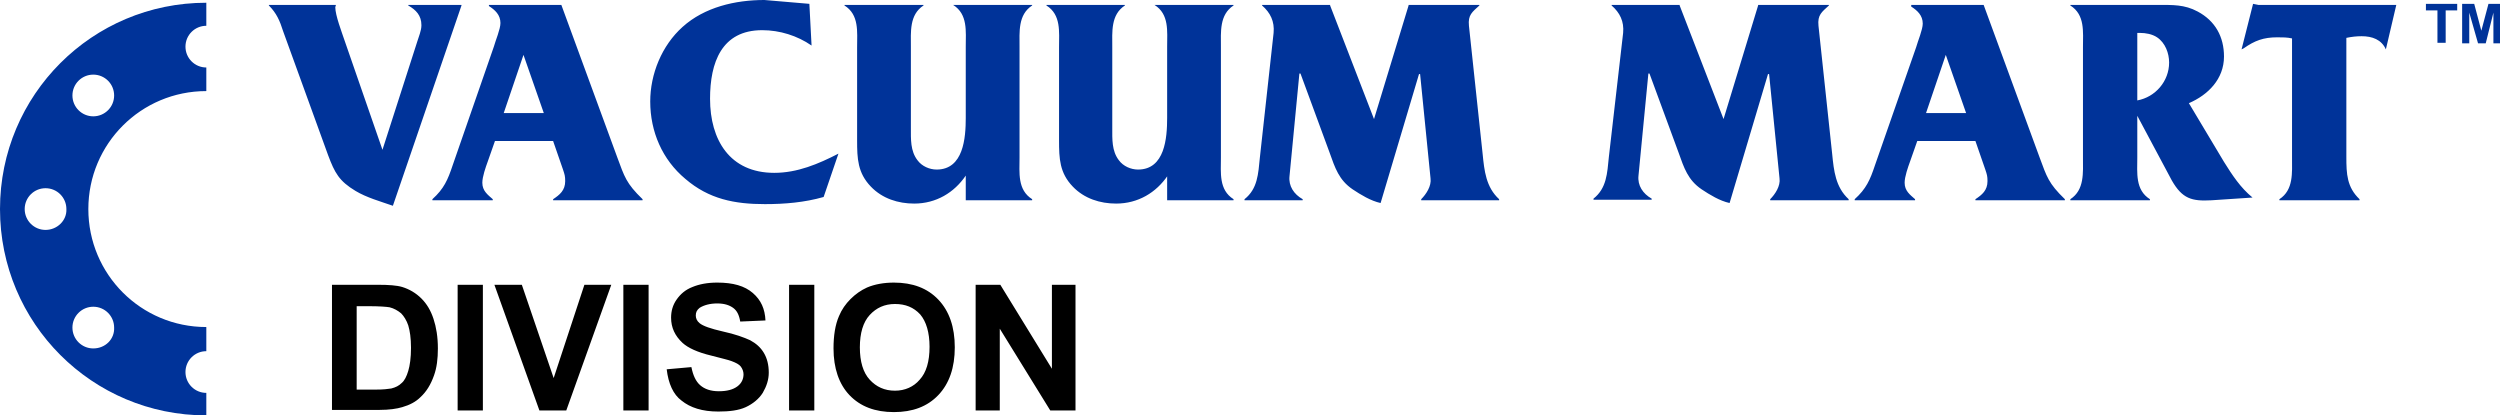
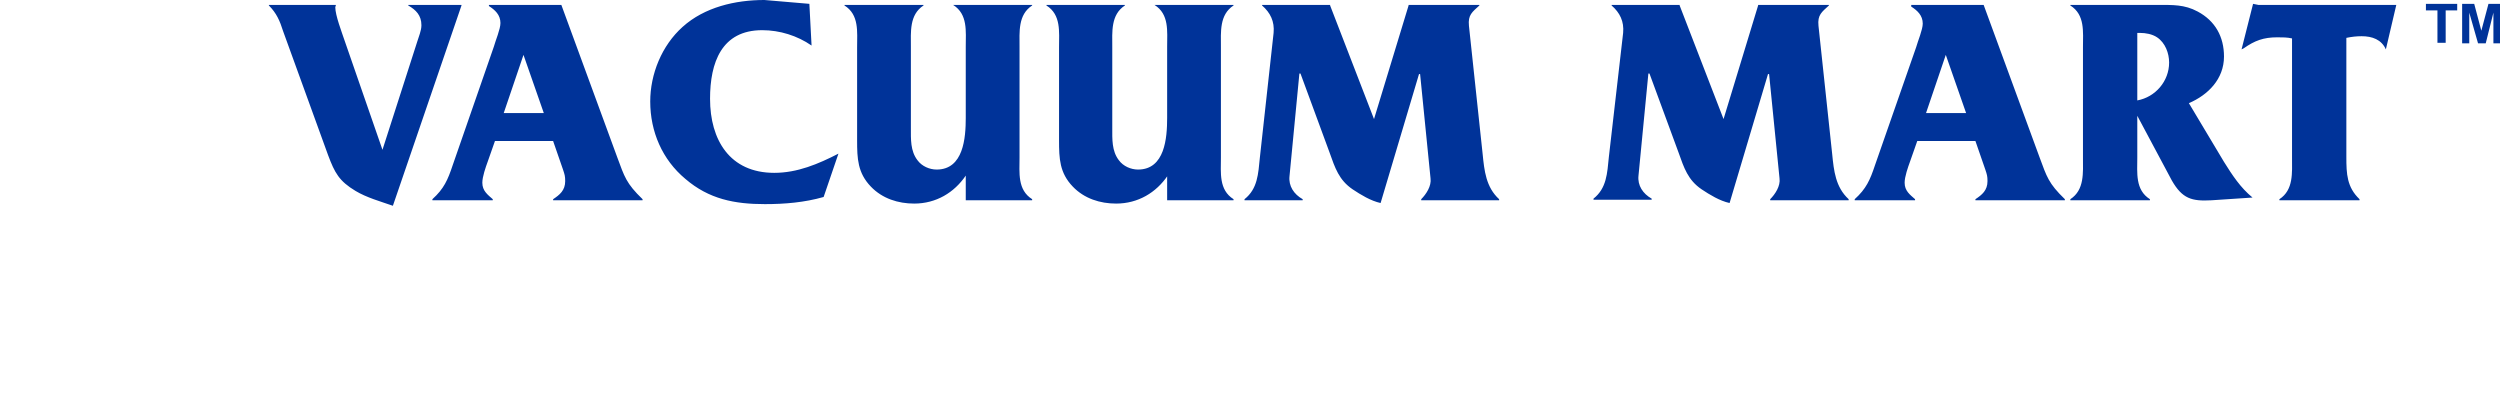
<svg xmlns="http://www.w3.org/2000/svg" viewBox="0 0 455.6 75.7" enable-background="new 0 0 455.6 75.7">
  <path fill="#003399" d="M76 7.7c.3-1 .8-2.1.8-3.1 0-1.8-1-2.8-2.4-3.6v-.1h9.7v.1l-12.5 36.5c-2.3-.8-4.8-1.5-6.8-2.7-3-1.8-3.8-3.3-5-6.5l-8.2-22.6c-.6-1.9-1.2-3.3-2.6-4.7v-.1h12.2v.1l-.1.3c0 1.5 1.2 4.6 1.7 6.1l6.9 19.9 6.3-19.6zM90.2 25.7l-1.3 3.7c-.4 1.1-1 2.8-1 3.9 0 1.5 1 2.2 1.9 3v.2h-11v-.2c2.1-1.9 2.8-3.5 3.7-6.2l7.5-21.6c.3-1.1 1.2-3.2 1.2-4.3 0-1.5-1-2.4-2.1-3.1v-.2h13.2l10.2 27.8c1.3 3.5 1.6 4.7 4.6 7.6v.2h-16.3v-.2c1.2-.8 2.2-1.6 2.2-3.3 0-.9-.1-1.2-.4-2.1l-1.8-5.2h-10.6zm5.2-15.7l-3.6 10.6h7.3l-3.7-10.6zM147.9 8.3c-2.6-1.8-5.8-2.8-9-2.8-7.4 0-9.5 5.9-9.5 12.5 0 7.5 3.6 13.5 11.7 13.5 4.2 0 8-1.6 11.7-3.5l-2.7 7.9c-3.5 1-7.1 1.3-10.7 1.3-5.5 0-10.2-.9-14.5-4.6-4.2-3.5-6.4-8.6-6.4-14.1 0-5 2.1-10.2 5.9-13.6 4-3.6 9.6-4.9 14.9-4.9l8.2.7.4 7.6zM176 32c-2.1 3.1-5.4 5.1-9.4 5.1-2.9 0-5.8-.9-7.9-3.1-2.4-2.5-2.5-5.1-2.5-8.4v-17c0-2.8.4-5.9-2.3-7.6v-.1h14.4v.1c-2.6 1.7-2.3 4.8-2.3 7.6v14.7c0 2.1-.1 4.2 1.2 5.9.8 1.1 2.2 1.7 3.5 1.7 4.9 0 5.3-5.8 5.3-9.4v-13c0-2.8.4-5.9-2.3-7.6h14.4v.1c-2.6 1.7-2.3 4.8-2.3 7.6v20.1c0 2.8-.4 5.9 2.3 7.6v.2h-12.1v-4.5zM212.8 32c-2.1 3.1-5.4 5.1-9.4 5.1-2.9 0-5.8-.9-7.9-3.1-2.4-2.5-2.5-5.1-2.5-8.4v-17c0-2.8.4-5.9-2.3-7.6v-.1h14.3v.1c-2.6 1.7-2.3 4.8-2.3 7.6v14.7c0 2.1-.1 4.2 1.2 5.9.8 1.1 2.2 1.7 3.5 1.7 4.9 0 5.3-5.8 5.3-9.4v-13c0-2.8.4-5.9-2.3-7.6h14.4v.1c-2.6 1.7-2.3 4.8-2.3 7.6v20.1c0 2.8-.4 5.9 2.3 7.6v.2h-12.1v-4.5zM256.7 1v-.1h12.9v.1c-1.3 1.2-2.1 1.7-1.9 3.7l2.5 23.4c.3 3 .6 6 3 8.2v.2h-14.2v-.2c.9-.9 1.9-2.4 1.7-3.8l-1.9-19h-.2l-7 23.5c-1.8-.4-3.6-1.5-5.1-2.5-2.5-1.7-3.2-3.9-4.2-6.7l-5.3-14.4h-.2l-1.8 18.7c-.2 1.8.8 3.3 2.4 4.2v.2h-10.6v-.2c2.4-1.9 2.5-4.6 2.8-7.6l2.5-22.7c.2-2.1-.6-3.7-2.1-5v-.1h12.4v.1l8 20.7 6.3-20.7zM320.4 1v-.1h12.9v.1c-1.3 1.2-2.1 1.7-1.9 3.7l2.5 23.4c.3 3 .6 6 3 8.2v.2h-14.3v-.2c.9-.9 1.9-2.4 1.7-3.8l-1.9-19h-.2l-7 23.5c-1.8-.4-3.6-1.5-5.1-2.5-2.5-1.7-3.2-3.9-4.2-6.7l-5.3-14.4h-.2l-1.8 18.6c-.2 1.8.8 3.3 2.4 4.2v.2h-10.6v-.2c2.4-1.9 2.5-4.6 2.8-7.6l2.6-22.6c.2-2.1-.6-3.7-2.1-5v-.1h12.4v.1l8 20.7 6.3-20.7zM349.4 25.7l-1.3 3.7c-.4 1.1-1 2.8-1 3.9 0 1.5 1 2.2 1.9 3v.2h-11v-.2c2.1-1.9 2.8-3.5 3.7-6.2l7.5-21.5c.3-1.1 1.2-3.2 1.2-4.3 0-1.5-1-2.4-2.1-3.1v-.3h13.2l10.2 27.8c1.3 3.5 1.6 4.7 4.6 7.6v.2h-16.3v-.2c1.2-.8 2.2-1.6 2.2-3.3 0-.9-.1-1.2-.4-2.1l-1.8-5.2h-10.6zm5.2-15.7l-3.6 10.6h7.3l-3.7-10.6zM389.5 28.7c0 2.8-.4 5.9 2.3 7.6v.2h-14.5v-.2c2.6-1.7 2.3-4.8 2.3-7.6v-20.1c0-2.8.4-5.9-2.3-7.6v-.1h16c2.6 0 4.8-.1 7.2 1.2 3.2 1.7 4.8 4.6 4.8 8.2 0 4.1-2.9 7-6.4 8.5l6.4 10.7c1.5 2.4 3 4.7 5.2 6.5l-7.5.5c-3.6.2-5.3-.3-7.2-3.6l-6.3-11.8v7.6zm0-22.6v12.2c3.3-.6 5.8-3.5 5.8-6.9 0-1.7-.7-3.6-2.2-4.6-.9-.6-2.1-.8-3.1-.8h-.5zM427.6 28.6c0 3.1.1 5.5 2.4 7.7v.2h-14.6v-.2c2.6-1.7 2.3-4.8 2.3-7.6v-21.7c-.9-.2-1.7-.2-2.7-.2-2.5 0-4.1.6-6.1 2l-.4.2 2.1-8.3 1 .2h25.1l-1.9 8.1c-.8-1.8-2.5-2.4-4.4-2.4-1 0-1.8.1-2.8.3v21.7zM444.2 7.9v-6h-2.1v-1.2h5.7v1.2h-2.1v5.9h-1.5zM448.7 7.9v-7.2h2.2l1.3 4.9 1.3-4.9h2.2v7.2h-1.3v-5.6l-1.4 5.6h-1.4l-1.6-5.6v5.6h-1.3z" />
-   <path d="M60.4 51.9h8.5c1.9 0 3.4.1 4.4.4 1.3.4 2.5 1.1 3.5 2.1s1.7 2.2 2.2 3.7c.5 1.5.8 3.3.8 5.4 0 1.9-.2 3.5-.7 4.9-.6 1.7-1.4 3-2.5 4-.8.8-1.9 1.4-3.3 1.8-1 .3-2.4.5-4.1.5h-8.7v-22.8zm4.6 3.9v15.2h3.5c1.3 0 2.2-.1 2.8-.2.8-.2 1.4-.5 1.9-1 .5-.4.9-1.2 1.2-2.2.3-1 .5-2.4.5-4.2s-.2-3.1-.5-4.1c-.3-.9-.8-1.7-1.3-2.2-.6-.5-1.3-.9-2.1-1.1-.6-.1-1.9-.2-3.8-.2h-2.2zM83.4 74.8v-22.9h4.6v22.9h-4.6zM98.3 74.8l-8.2-22.9h5l5.8 17 5.6-17h4.9l-8.2 22.9h-4.9zM113.6 74.8v-22.9h4.6v22.9h-4.6zM121.5 67.3l4.5-.4c.3 1.5.8 2.6 1.6 3.3.8.7 1.9 1.1 3.4 1.1s2.6-.3 3.4-.9c.8-.6 1.1-1.4 1.1-2.2 0-.5-.2-1-.5-1.4-.3-.4-.9-.7-1.7-1-.5-.2-1.8-.5-3.7-1-2.5-.6-4.2-1.4-5.2-2.3-1.4-1.3-2.1-2.8-2.1-4.6 0-1.2.3-2.3 1-3.3s1.6-1.8 2.9-2.3c1.2-.5 2.7-.8 4.5-.8 2.9 0 5 .6 6.5 1.9 1.5 1.3 2.2 2.9 2.3 5l-4.6.2c-.2-1.2-.6-2-1.3-2.5-.7-.5-1.6-.8-2.9-.8-1.3 0-2.4.3-3.2.8-.5.4-.7.8-.7 1.4 0 .5.2 1 .7 1.4.6.5 2 1 4.2 1.5 2.3.5 3.9 1.1 5 1.6 1.1.6 1.9 1.3 2.5 2.3.6 1 .9 2.2.9 3.6 0 1.3-.4 2.5-1.1 3.7-.7 1.1-1.8 2-3.1 2.6-1.3.6-3 .8-5 .8-2.9 0-5.1-.7-6.7-2-1.5-1.1-2.4-3.1-2.7-5.7zM143.8 74.8v-22.9h4.6v22.9h-4.6zM151.9 63.5c0-2.3.3-4.3 1-5.9.5-1.2 1.2-2.2 2.1-3.1.9-.9 1.9-1.6 3-2.1 1.4-.6 3.1-.9 4.9-.9 3.4 0 6.1 1 8.1 3.1s3 5 3 8.7c0 3.7-1 6.6-3 8.7-2 2.1-4.7 3.1-8.1 3.1-3.4 0-6.1-1-8.1-3.1-1.9-2-2.9-4.9-2.9-8.5zm4.8-.2c0 2.6.6 4.6 1.8 5.9 1.2 1.3 2.7 2 4.6 2 1.8 0 3.4-.7 4.5-2 1.2-1.3 1.8-3.3 1.8-6 0-2.6-.6-4.6-1.7-5.9-1.2-1.3-2.7-1.9-4.6-1.9-1.9 0-3.4.7-4.6 2-1.2 1.3-1.8 3.3-1.8 5.9zM177.8 74.8v-22.9h4.5l9.4 15.3v-15.3h4.3v22.9h-4.6l-9.2-14.9v14.9h-4.4z" />
-   <path fill="#003399" d="M33.8 67.8c0-2.1 1.7-3.8 3.8-3.8v-4.4c-11.9 0-21.5-9.6-21.5-21.5s9.6-21.5 21.5-21.5v-4.3c-2.1 0-3.8-1.7-3.8-3.8 0-2.1 1.7-3.8 3.8-3.8v-4.2c-20.8 0-37.6 16.8-37.6 37.6s16.8 37.6 37.6 37.6v-4.1c-2.1 0-3.8-1.7-3.8-3.8zm-16.8-54.2c2.1 0 3.8 1.7 3.8 3.8 0 2.1-1.7 3.8-3.8 3.8-2.1 0-3.8-1.7-3.8-3.8 0-2.1 1.7-3.8 3.8-3.8zm-8.7 28.3c-2.1 0-3.8-1.7-3.8-3.8 0-2.1 1.7-3.8 3.8-3.8 2.1 0 3.8 1.7 3.8 3.8.1 2.1-1.7 3.8-3.8 3.8zm8.7 21.6c-2.1 0-3.8-1.7-3.8-3.8 0-2.1 1.7-3.8 3.8-3.8 2.1 0 3.8 1.7 3.8 3.8.1 2.1-1.6 3.8-3.8 3.8z" />
</svg>